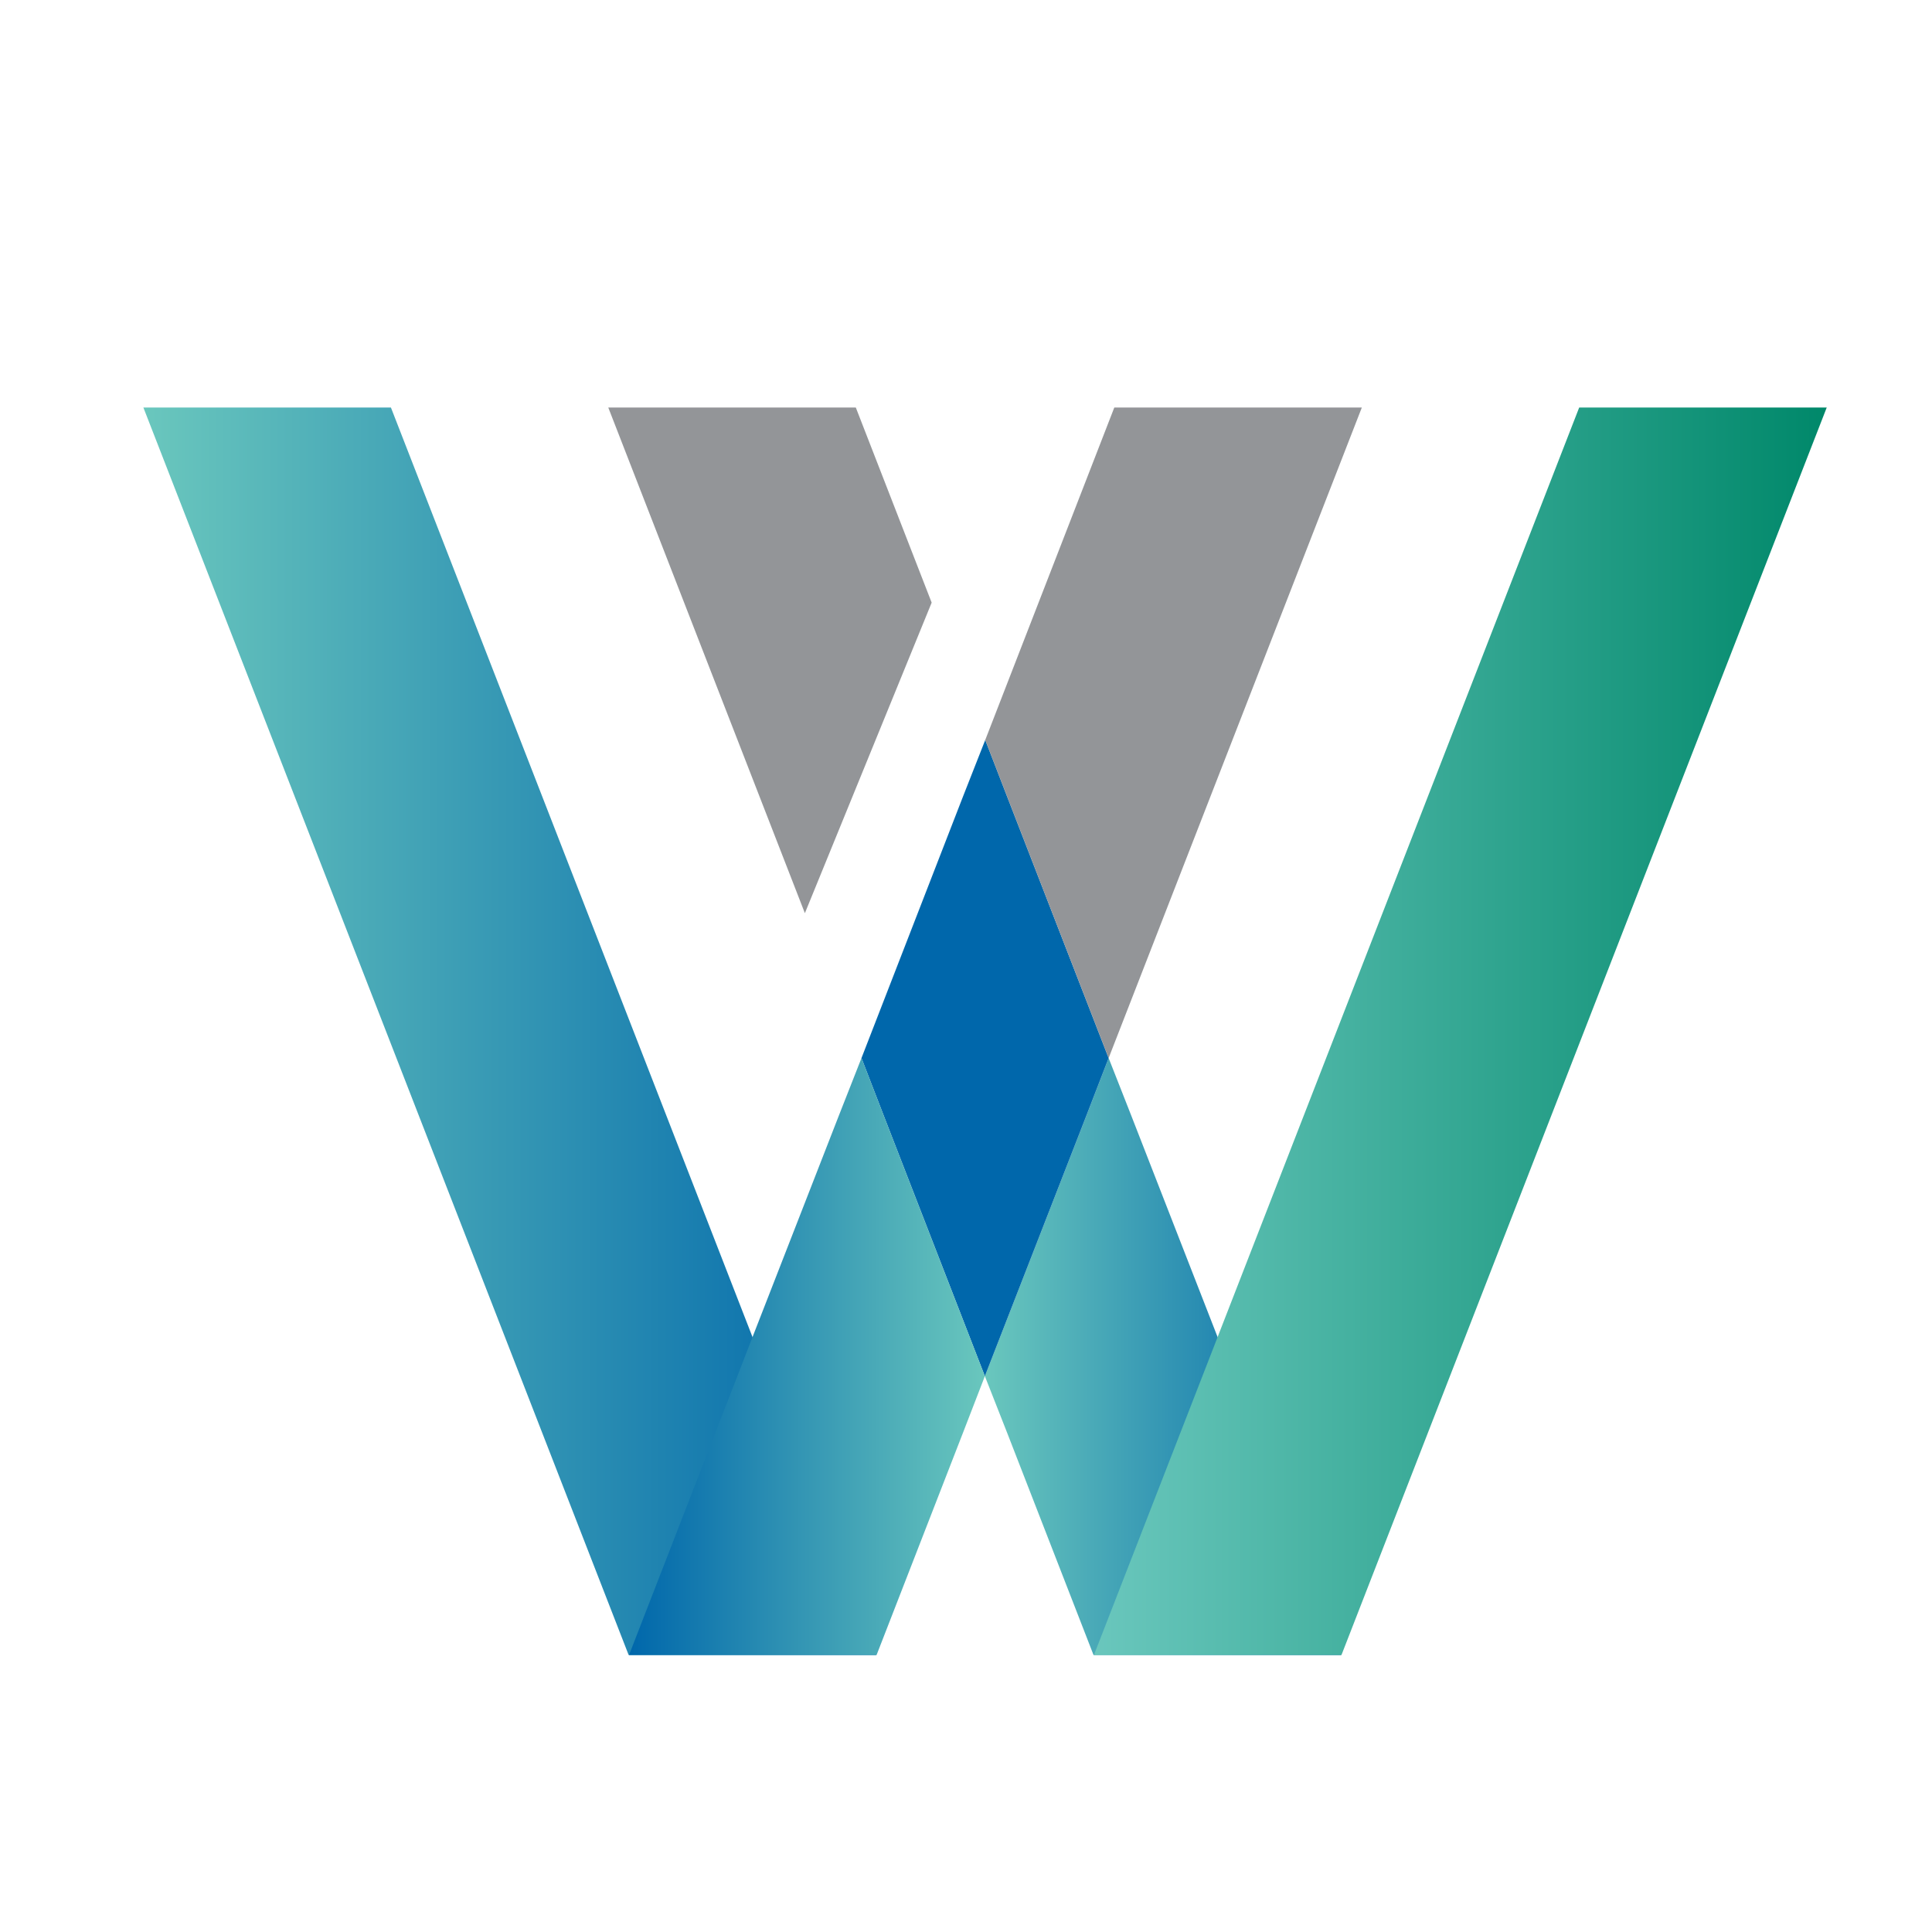
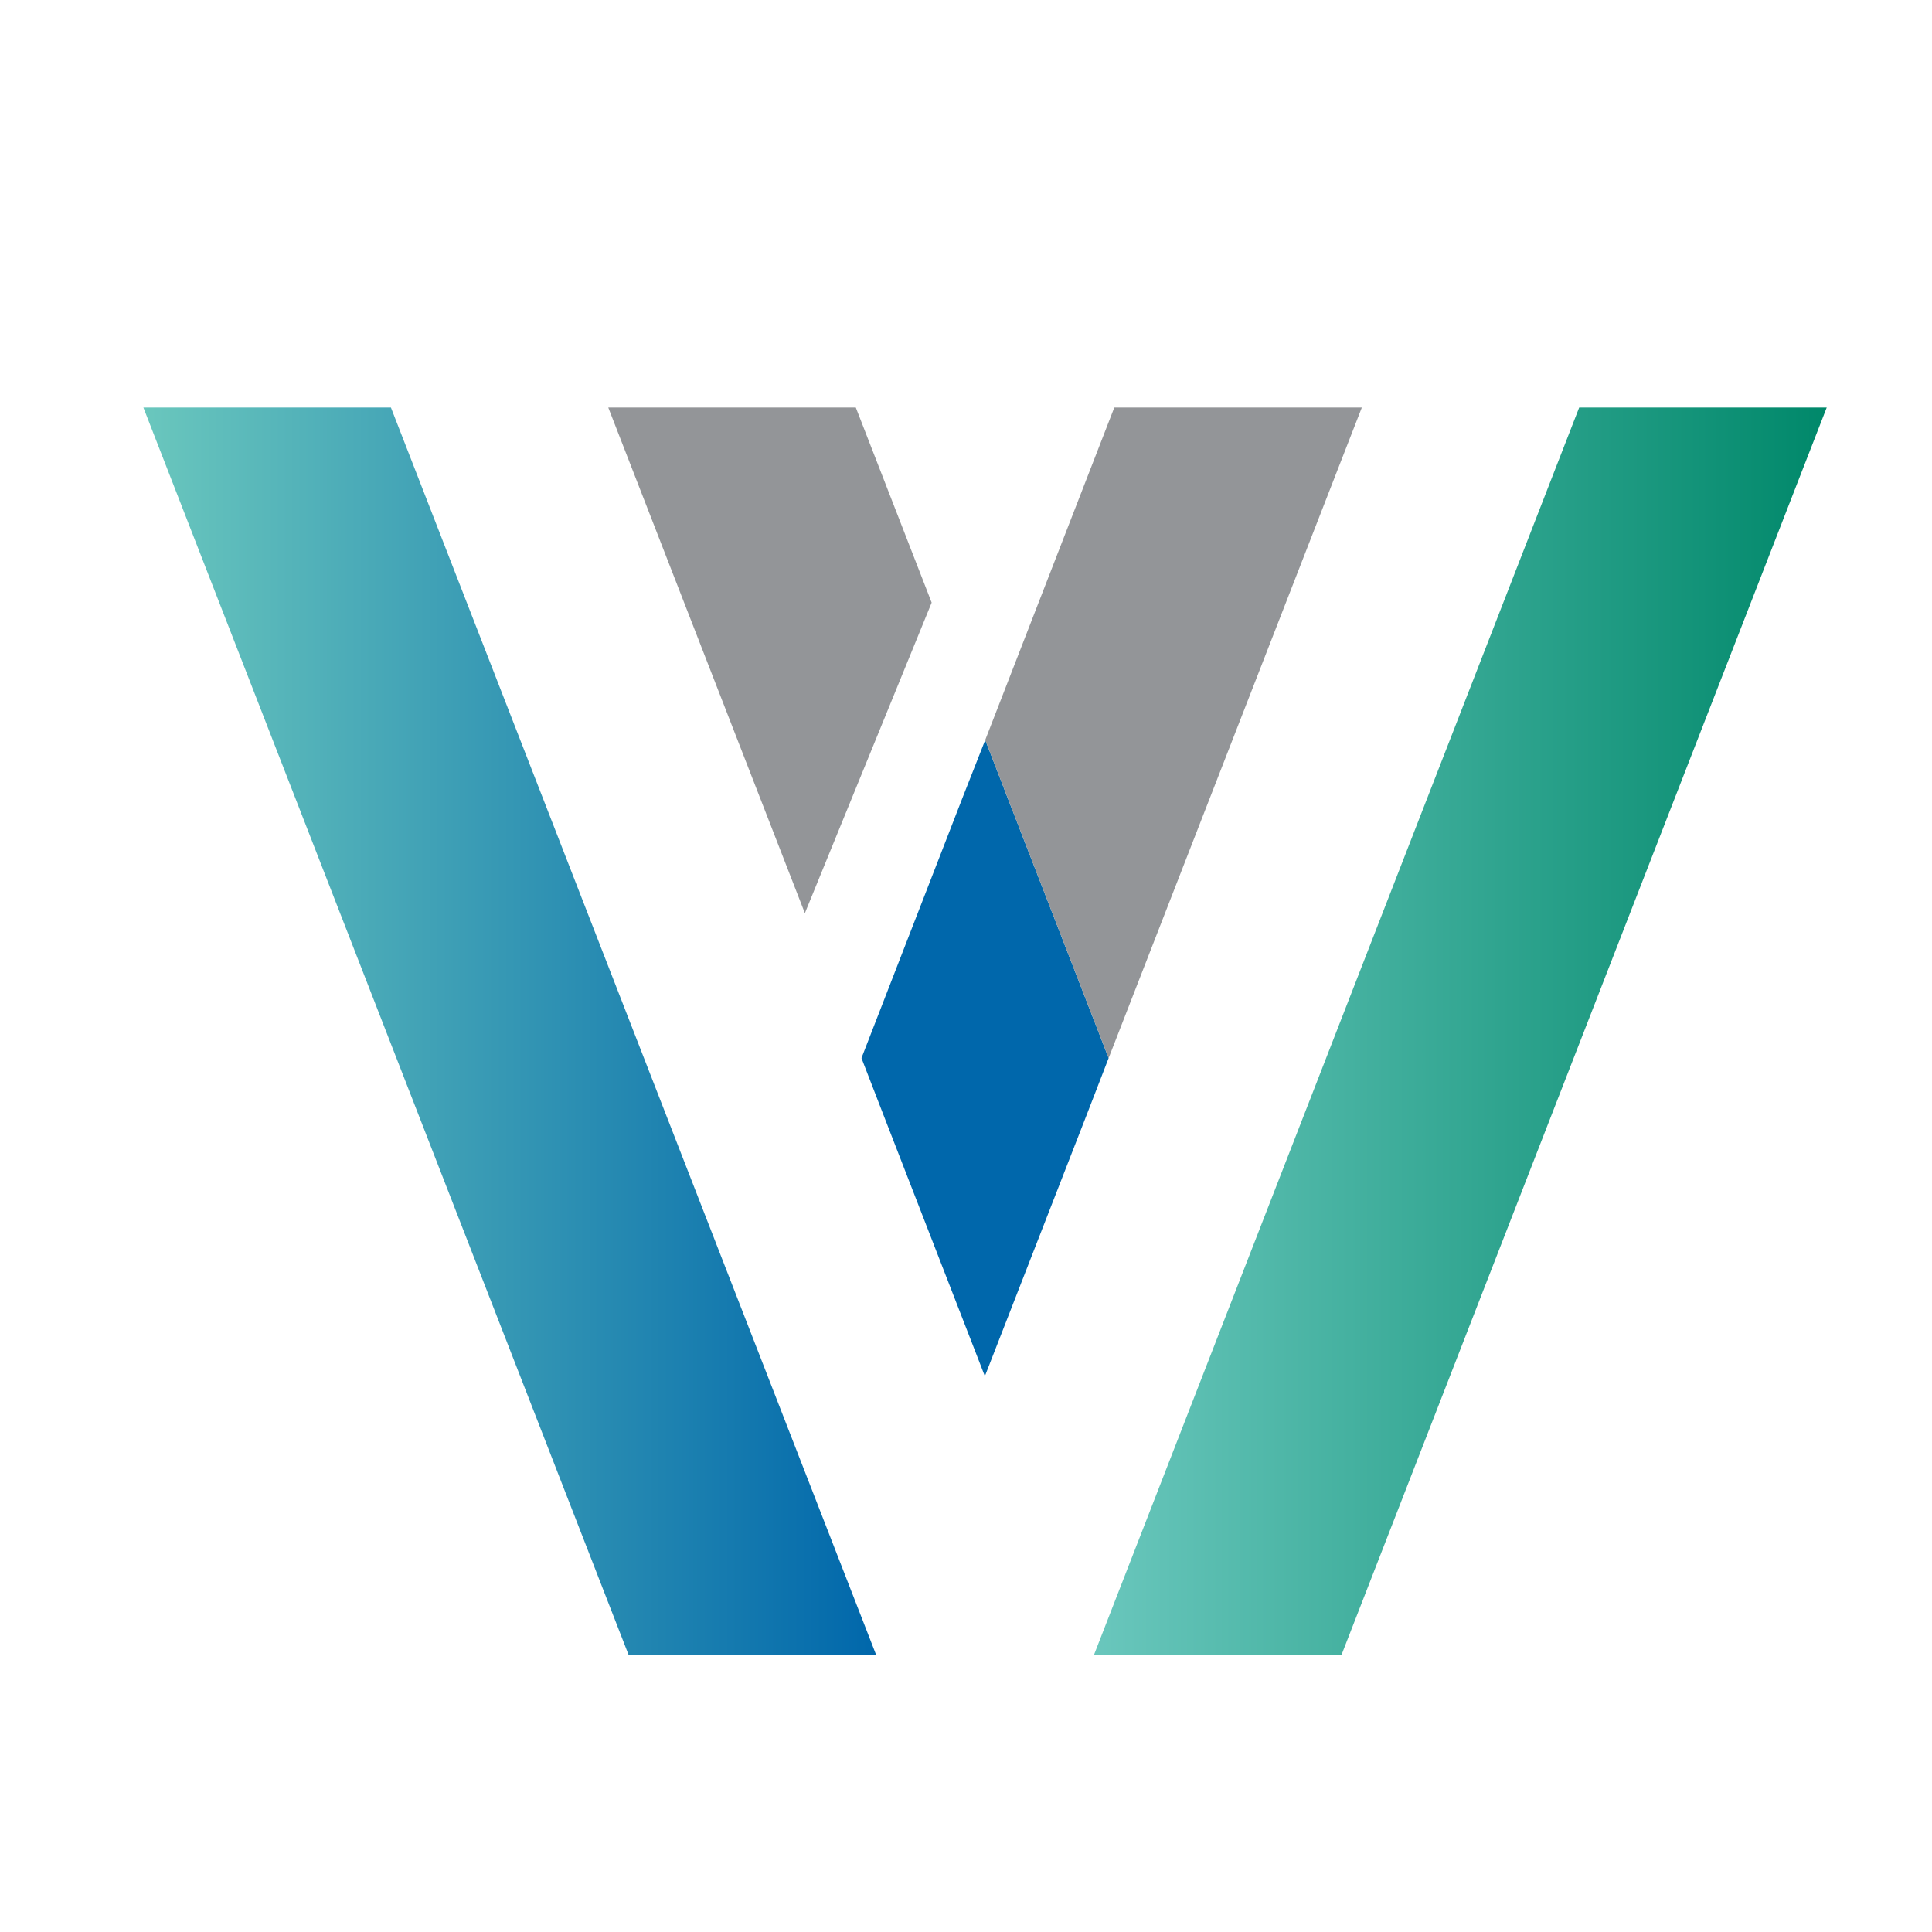
<svg xmlns="http://www.w3.org/2000/svg" id="Camada_1" x="0px" y="0px" viewBox="0 0 512 512" style="enable-background:new 0 0 512 512;" xml:space="preserve">
  <style type="text/css">	.st0{fill-rule:evenodd;clip-rule:evenodd;fill:url(#SVGID_1_);}	.st1{fill-rule:evenodd;clip-rule:evenodd;fill:#939598;}	.st2{fill-rule:evenodd;clip-rule:evenodd;fill:url(#SVGID_00000134930099640691813210000017952776903778412445_);}	.st3{fill-rule:evenodd;clip-rule:evenodd;fill:url(#SVGID_00000113338909417240395630000008374964751509340833_);}	.st4{fill-rule:evenodd;clip-rule:evenodd;fill:#0067AB;}	.st5{fill-rule:evenodd;clip-rule:evenodd;fill:url(#SVGID_00000100340866780210629620000012199179730432199811_);}</style>
  <linearGradient id="SVGID_1_" gradientUnits="userSpaceOnUse" x1="38" y1="273.296" x2="232.187" y2="273.296">
    <stop offset="0" style="stop-color:#6AC7BD" />
    <stop offset="1" style="stop-color:#0067AB" />
  </linearGradient>
  <polygon class="st0" points="232.2,438.6 166.6,438.6 38,108 103.6,108 " />
  <polygon class="st1" points="246.9,159.7 226.8,108 161.2,108 213.3,242 " />
  <linearGradient id="SVGID_00000044878129641368022190000013119393708148712370_" gradientUnits="userSpaceOnUse" x1="261.05" y1="359.486" x2="355.39" y2="359.486">
    <stop offset="0" style="stop-color:#6AC7BD" />
    <stop offset="1" style="stop-color:#0067AB" />
  </linearGradient>
-   <polygon style="fill-rule:evenodd;clip-rule:evenodd;fill:url(#SVGID_00000044878129641368022190000013119393708148712370_);" points=" 355.4,438.6 289.8,438.6 266.9,379.7 261,364.7 288,295.4 293.8,280.4 299.7,295.4 322.7,354.4 " />
  <linearGradient id="SVGID_00000150068896866494775050000016270038290967786673_" gradientUnits="userSpaceOnUse" x1="289.914" y1="273.296" x2="484.102" y2="273.296">
    <stop offset="0" style="stop-color:#6AC7BD" />
    <stop offset="1" style="stop-color:#00886A" />
  </linearGradient>
  <polygon style="fill-rule:evenodd;clip-rule:evenodd;fill:url(#SVGID_00000150068896866494775050000016270038290967786673_);" points=" 355.5,438.6 289.9,438.6 418.5,108 484.1,108 " />
  <polygon class="st4" points="293.8,280.4 266.9,211.1 261.1,196.1 255.2,211.1 228.3,280.4 234.1,295.4 261,364.7 288,295.4 " />
  <linearGradient id="SVGID_00000142857510627669462720000009564143713021419964_" gradientUnits="userSpaceOnUse" x1="166.714" y1="359.486" x2="261.05" y2="359.486">
    <stop offset="0" style="stop-color:#0067AB" />
    <stop offset="1" style="stop-color:#6AC7BD" />
  </linearGradient>
-   <polygon style="fill-rule:evenodd;clip-rule:evenodd;fill:url(#SVGID_00000142857510627669462720000009564143713021419964_);" points=" 232.3,438.6 166.7,438.6 199.4,354.4 222.4,295.4 228.3,280.4 234.1,295.4 261,364.7 255.2,379.7 " />
  <polygon class="st1" points="360.9,108 295.3,108 261.1,196.1 266.9,211.1 293.8,280.4 " />
</svg>